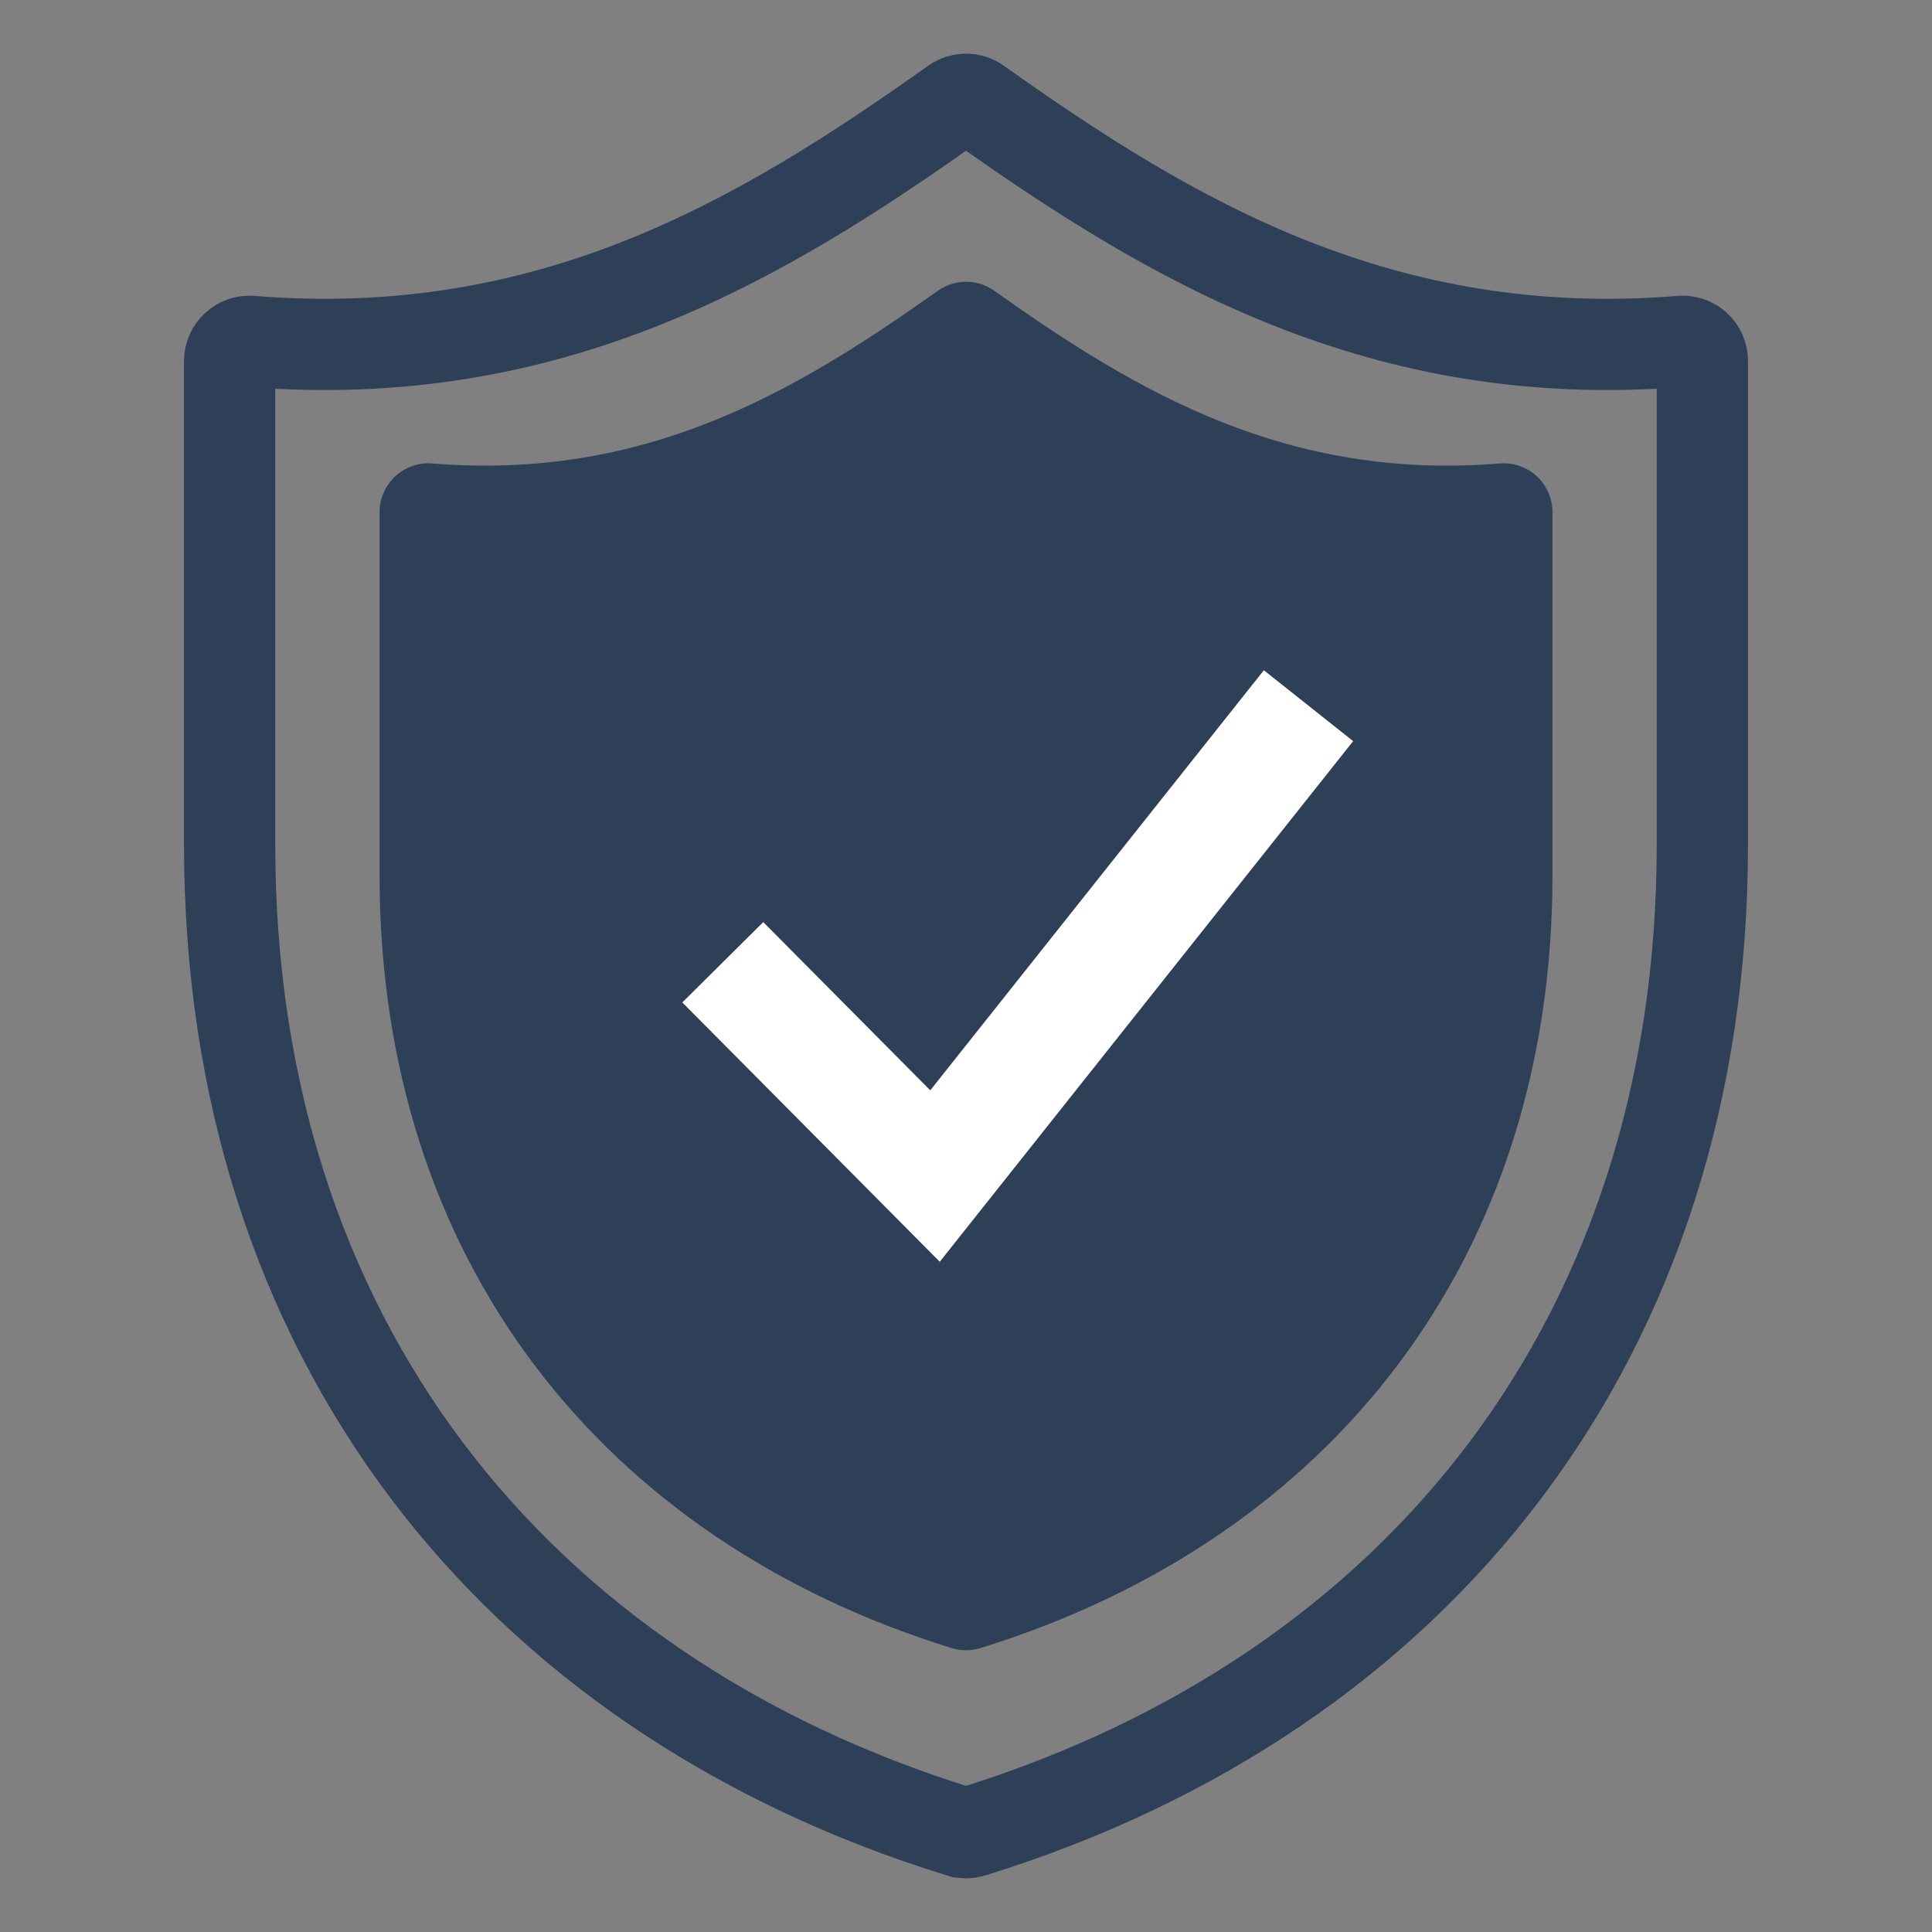
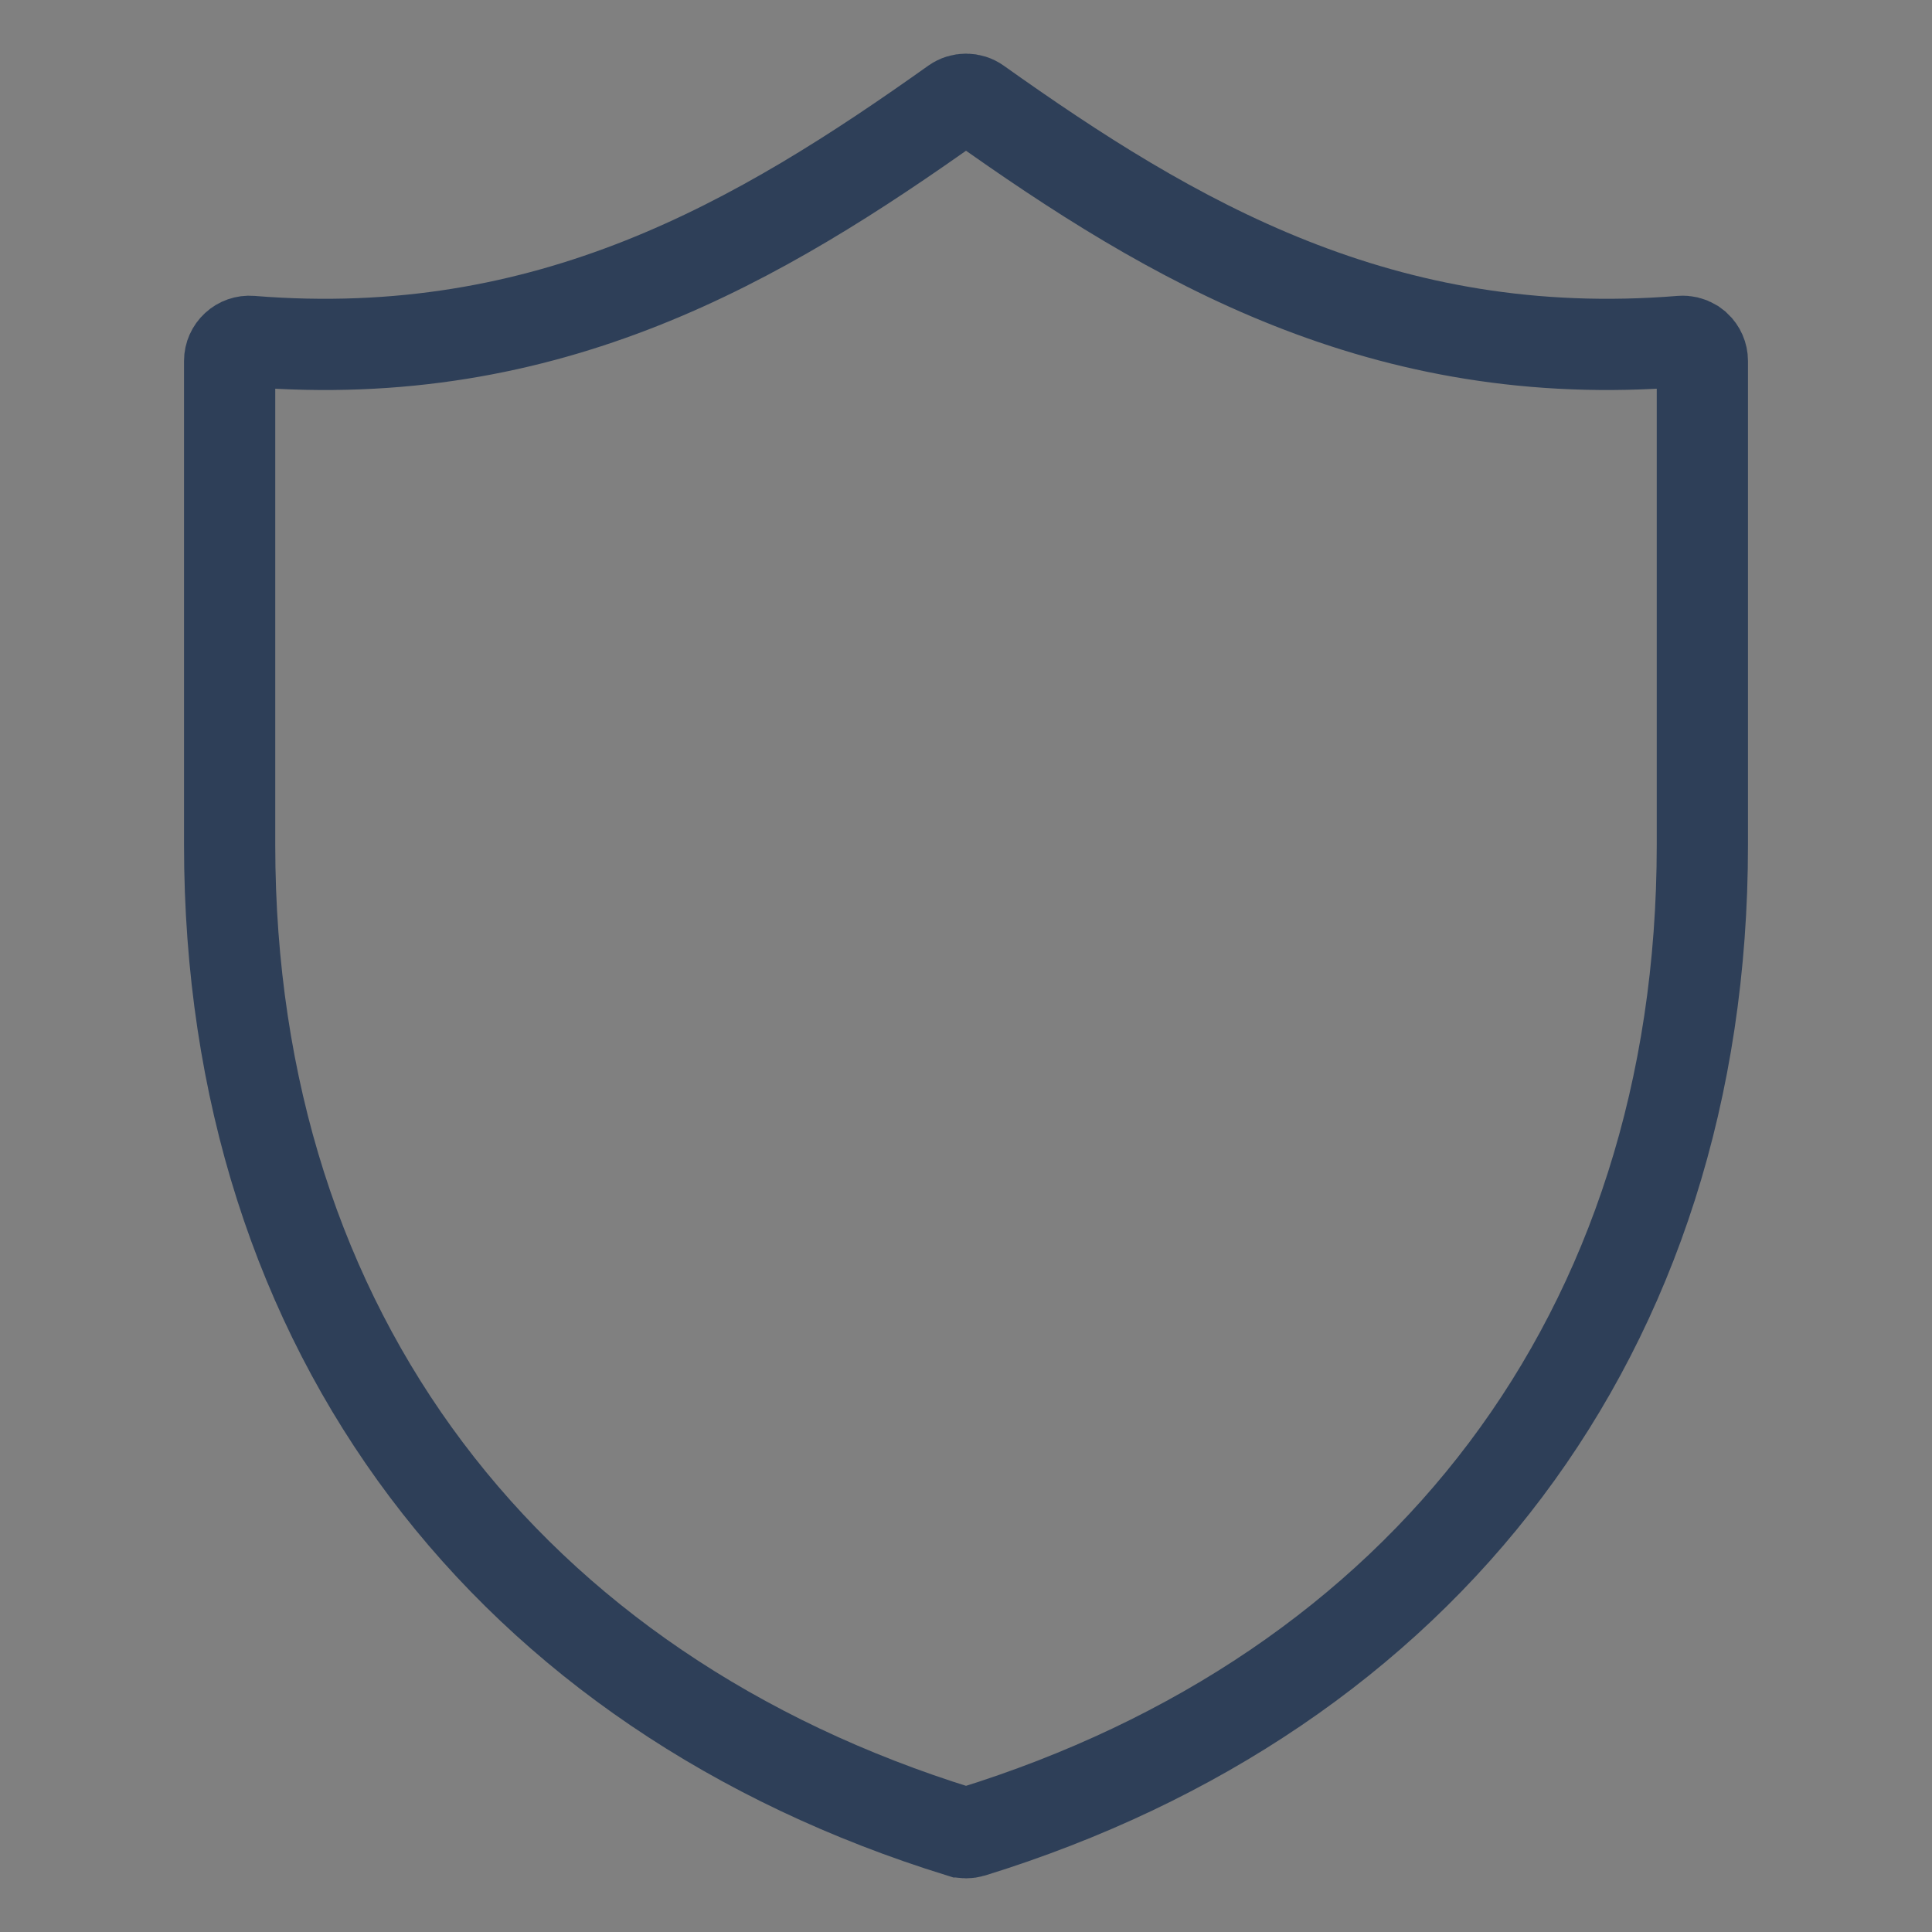
<svg xmlns="http://www.w3.org/2000/svg" width="36" height="36" viewBox="0 0 36 36" fill="none">
  <rect x="0" y="0" width="36" height="36" fill="#808080" stroke="none" />
-   <path fill-rule="evenodd" clip-rule="evenodd" d="M18.528 5.419C18.212 5.194 17.789 5.194 17.473 5.419C14.781 7.333 11.997 8.955 8.057 8.636C7.803 8.615 7.553 8.701 7.366 8.874C7.179 9.046 7.073 9.289 7.073 9.543V16.309C7.073 23.441 11.192 28.685 17.731 30.709C17.907 30.764 18.094 30.764 18.27 30.709C24.809 28.685 28.928 23.441 28.928 16.309V9.543C28.928 9.289 28.822 9.046 28.635 8.874C28.448 8.701 28.198 8.615 27.944 8.636C24.004 8.955 21.22 7.333 18.528 5.419Z" fill="#2E3F58" />
-   <path fill-rule="evenodd" clip-rule="evenodd" d="M25.214 13.81L17.511 23.511L12.714 18.679L14.222 17.182L17.334 20.317L23.55 12.489L25.214 13.81Z" fill="white" />
  <path d="M17.789 1.917C17.916 1.827 18.086 1.827 18.212 1.917C21.841 4.498 25.763 6.812 31.327 6.361C31.403 6.355 31.479 6.373 31.543 6.411L31.604 6.457C31.678 6.526 31.721 6.623 31.721 6.725V15.745C31.721 24.869 26.484 31.541 18.108 34.134H18.108C18.038 34.155 17.963 34.155 17.894 34.134H17.893C9.517 31.542 4.28 24.869 4.279 15.745V6.725C4.279 6.623 4.323 6.526 4.398 6.457C4.472 6.388 4.573 6.353 4.674 6.361C10.238 6.812 14.16 4.498 17.789 1.917Z" stroke="#2E3F58" stroke-width="1.7" />
</svg>